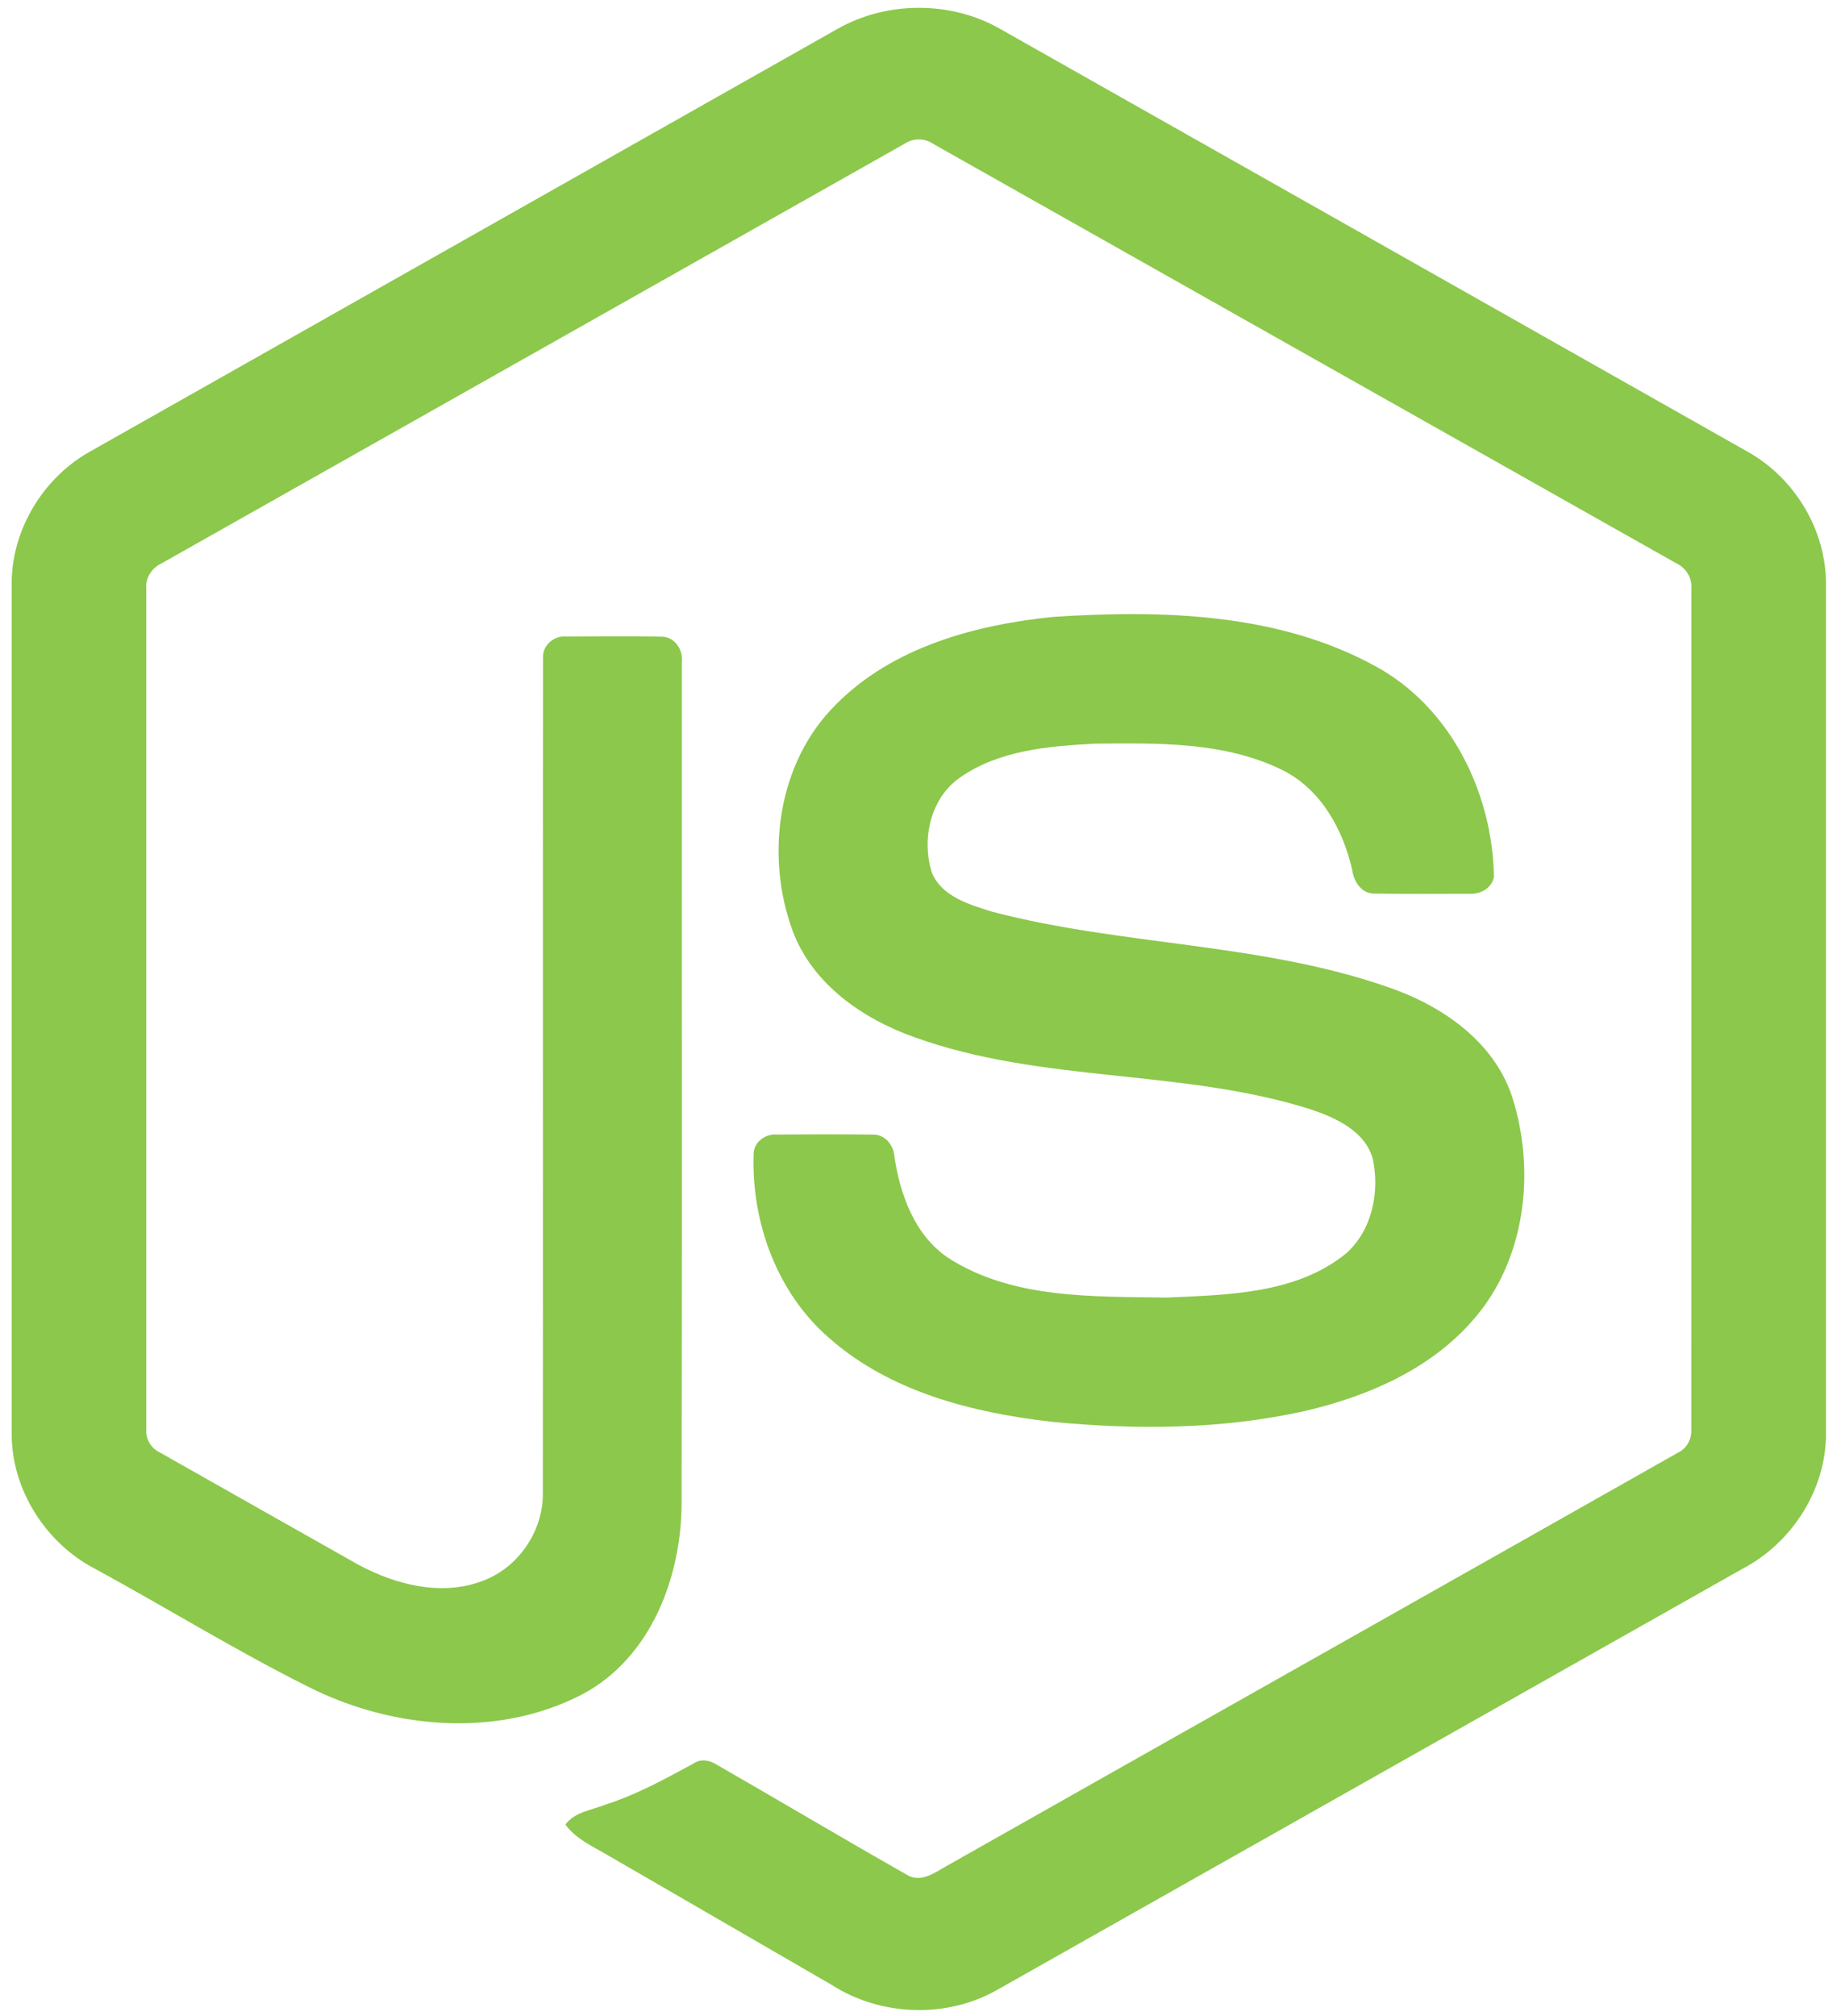
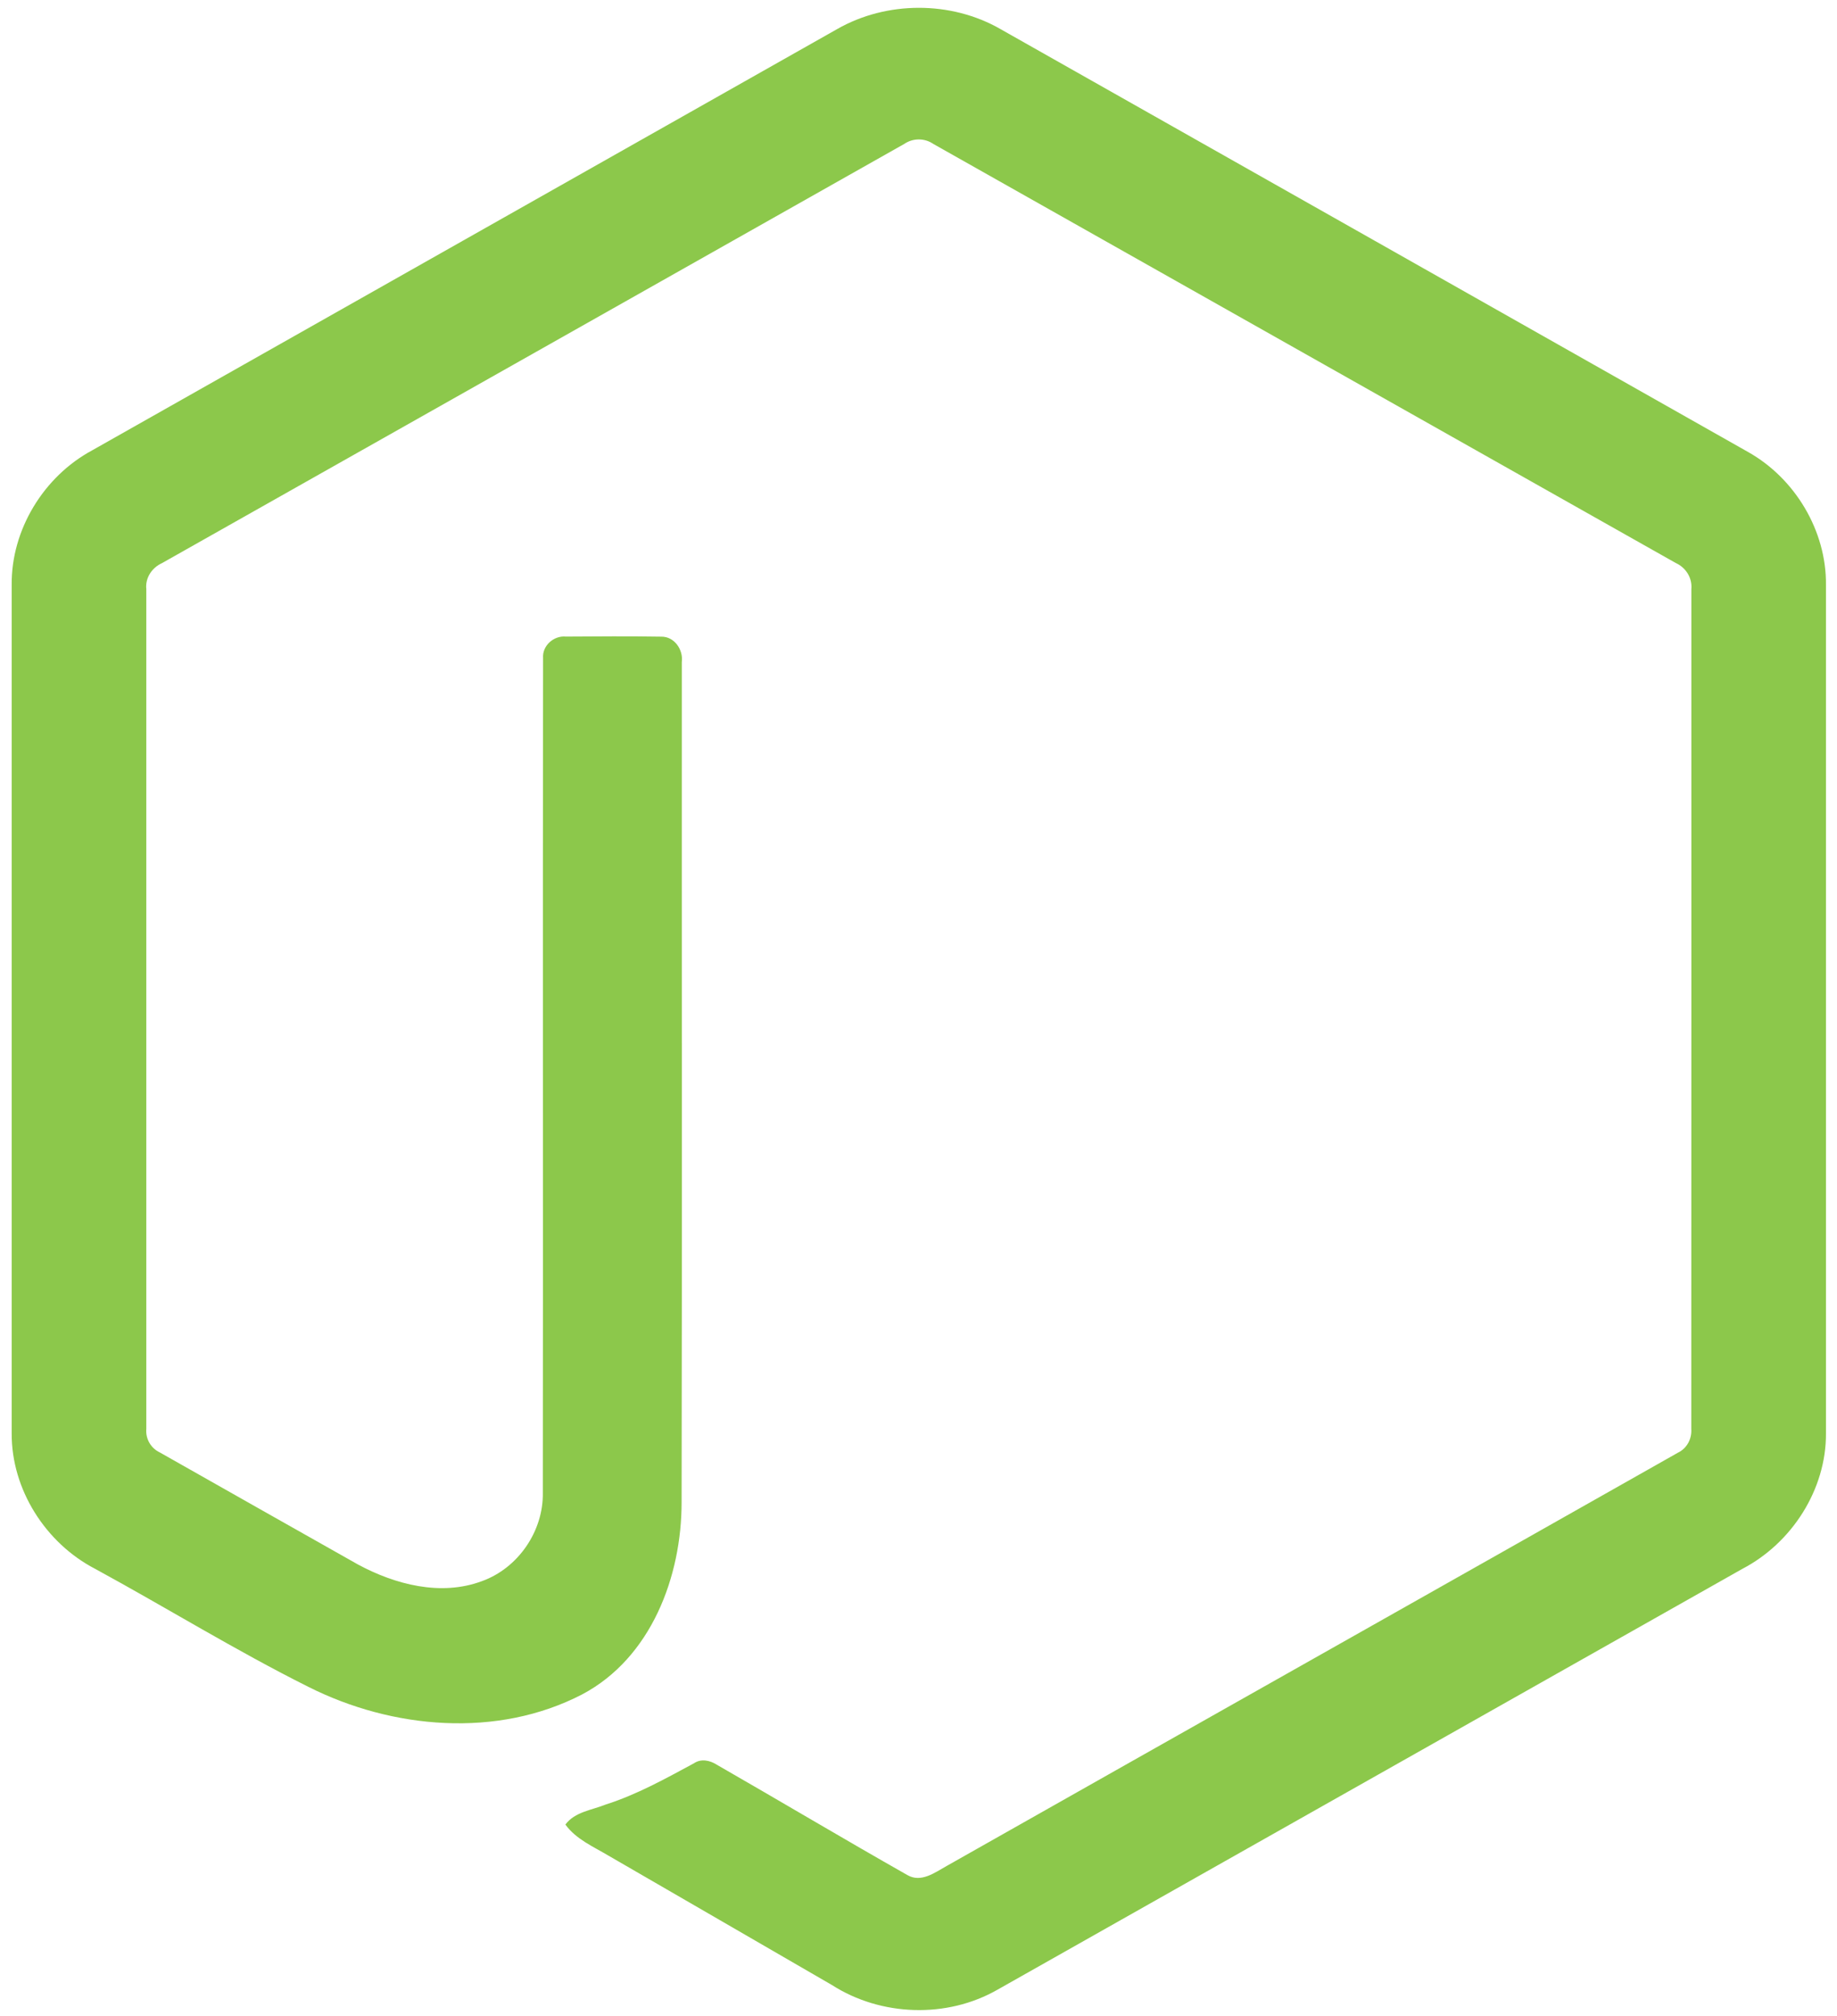
<svg xmlns="http://www.w3.org/2000/svg" width="144" height="158" viewBox="0 0 144 158" fill="none">
  <path d="M65.609 2.287C69.495 0.06 74.557 0.05 78.439 2.287C97.973 13.339 117.512 24.372 137.042 35.43C140.716 37.502 143.173 41.595 143.135 45.833V112.322C143.163 116.735 140.463 120.926 136.587 122.951C117.118 133.941 97.659 144.945 78.193 155.935C74.227 158.206 69.064 158.031 65.221 155.574C59.384 152.186 53.537 148.815 47.7 145.431C46.507 144.719 45.163 144.152 44.32 142.994C45.065 141.989 46.396 141.864 47.478 141.425C49.914 140.649 52.152 139.404 54.39 138.196C54.956 137.808 55.647 137.957 56.19 138.304C61.181 141.169 66.128 144.118 71.136 146.956C72.204 147.573 73.286 146.753 74.199 146.244C93.305 135.432 112.433 124.662 131.535 113.847C132.243 113.506 132.634 112.754 132.577 111.977C132.59 90.044 132.58 68.107 132.583 46.174C132.664 45.293 132.155 44.484 131.36 44.123C111.958 33.183 92.567 22.226 73.168 11.284C72.832 11.052 72.434 10.928 72.026 10.928C71.618 10.927 71.22 11.05 70.883 11.28C51.485 22.226 32.097 33.193 12.698 44.133C11.906 44.494 11.374 45.29 11.468 46.174C11.472 68.107 11.468 90.044 11.468 111.981C11.435 112.359 11.518 112.739 11.706 113.07C11.895 113.4 12.18 113.664 12.523 113.827C17.7 116.766 22.883 119.684 28.063 122.613C30.981 124.186 34.564 125.12 37.779 123.916C40.616 122.897 42.605 119.998 42.551 116.982C42.578 95.177 42.537 73.368 42.571 51.566C42.5 50.598 43.417 49.798 44.357 49.89C46.844 49.873 49.335 49.856 51.822 49.896C52.86 49.873 53.575 50.915 53.446 51.89C53.436 73.834 53.473 95.777 53.43 117.72C53.436 123.568 51.037 129.932 45.634 132.793C38.978 136.245 30.752 135.513 24.177 132.203C18.485 129.358 13.052 126.001 7.461 122.954C3.576 120.94 0.889 116.732 0.916 112.322V45.833C0.876 41.508 3.431 37.34 7.218 35.298C26.684 24.299 46.147 13.292 65.609 2.287Z" fill="#8CC84B" />
-   <path d="M82.591 48.344C91.081 47.797 100.17 48.02 107.809 52.207C113.724 55.416 117.004 62.151 117.108 68.731C116.943 69.618 116.016 70.108 115.17 70.047C112.707 70.044 110.243 70.081 107.78 70.03C106.735 70.07 106.128 69.106 105.997 68.181C105.289 65.033 103.574 61.915 100.615 60.396C96.072 58.119 90.804 58.233 85.85 58.281C82.234 58.473 78.345 58.787 75.281 60.916C72.929 62.529 72.215 65.785 73.054 68.407C73.846 70.29 76.016 70.898 77.792 71.458C88.024 74.137 98.866 73.87 108.902 77.396C113.057 78.834 117.122 81.628 118.544 85.984C120.404 91.822 119.589 98.8 115.44 103.487C112.076 107.344 107.176 109.443 102.29 110.583C95.789 112.034 89.042 112.071 82.44 111.427C76.232 110.718 69.772 109.085 64.979 104.85C60.881 101.287 58.879 95.736 59.078 90.378C59.125 89.473 60.025 88.842 60.891 88.916C63.371 88.896 65.852 88.89 68.332 88.92C69.323 88.849 70.058 89.706 70.109 90.641C70.566 93.641 71.692 96.789 74.304 98.567C79.346 101.824 85.672 101.601 91.444 101.692C96.227 101.479 101.595 101.415 105.498 98.25C107.557 96.445 108.167 93.425 107.611 90.827C107.008 88.633 104.716 87.611 102.748 86.942C92.648 83.743 81.685 84.904 71.682 81.287C67.621 79.85 63.695 77.133 62.135 72.956C59.958 67.044 60.955 59.732 65.538 55.203C70.007 50.699 76.458 48.964 82.591 48.343V48.344Z" fill="#8CC84B" />
</svg>